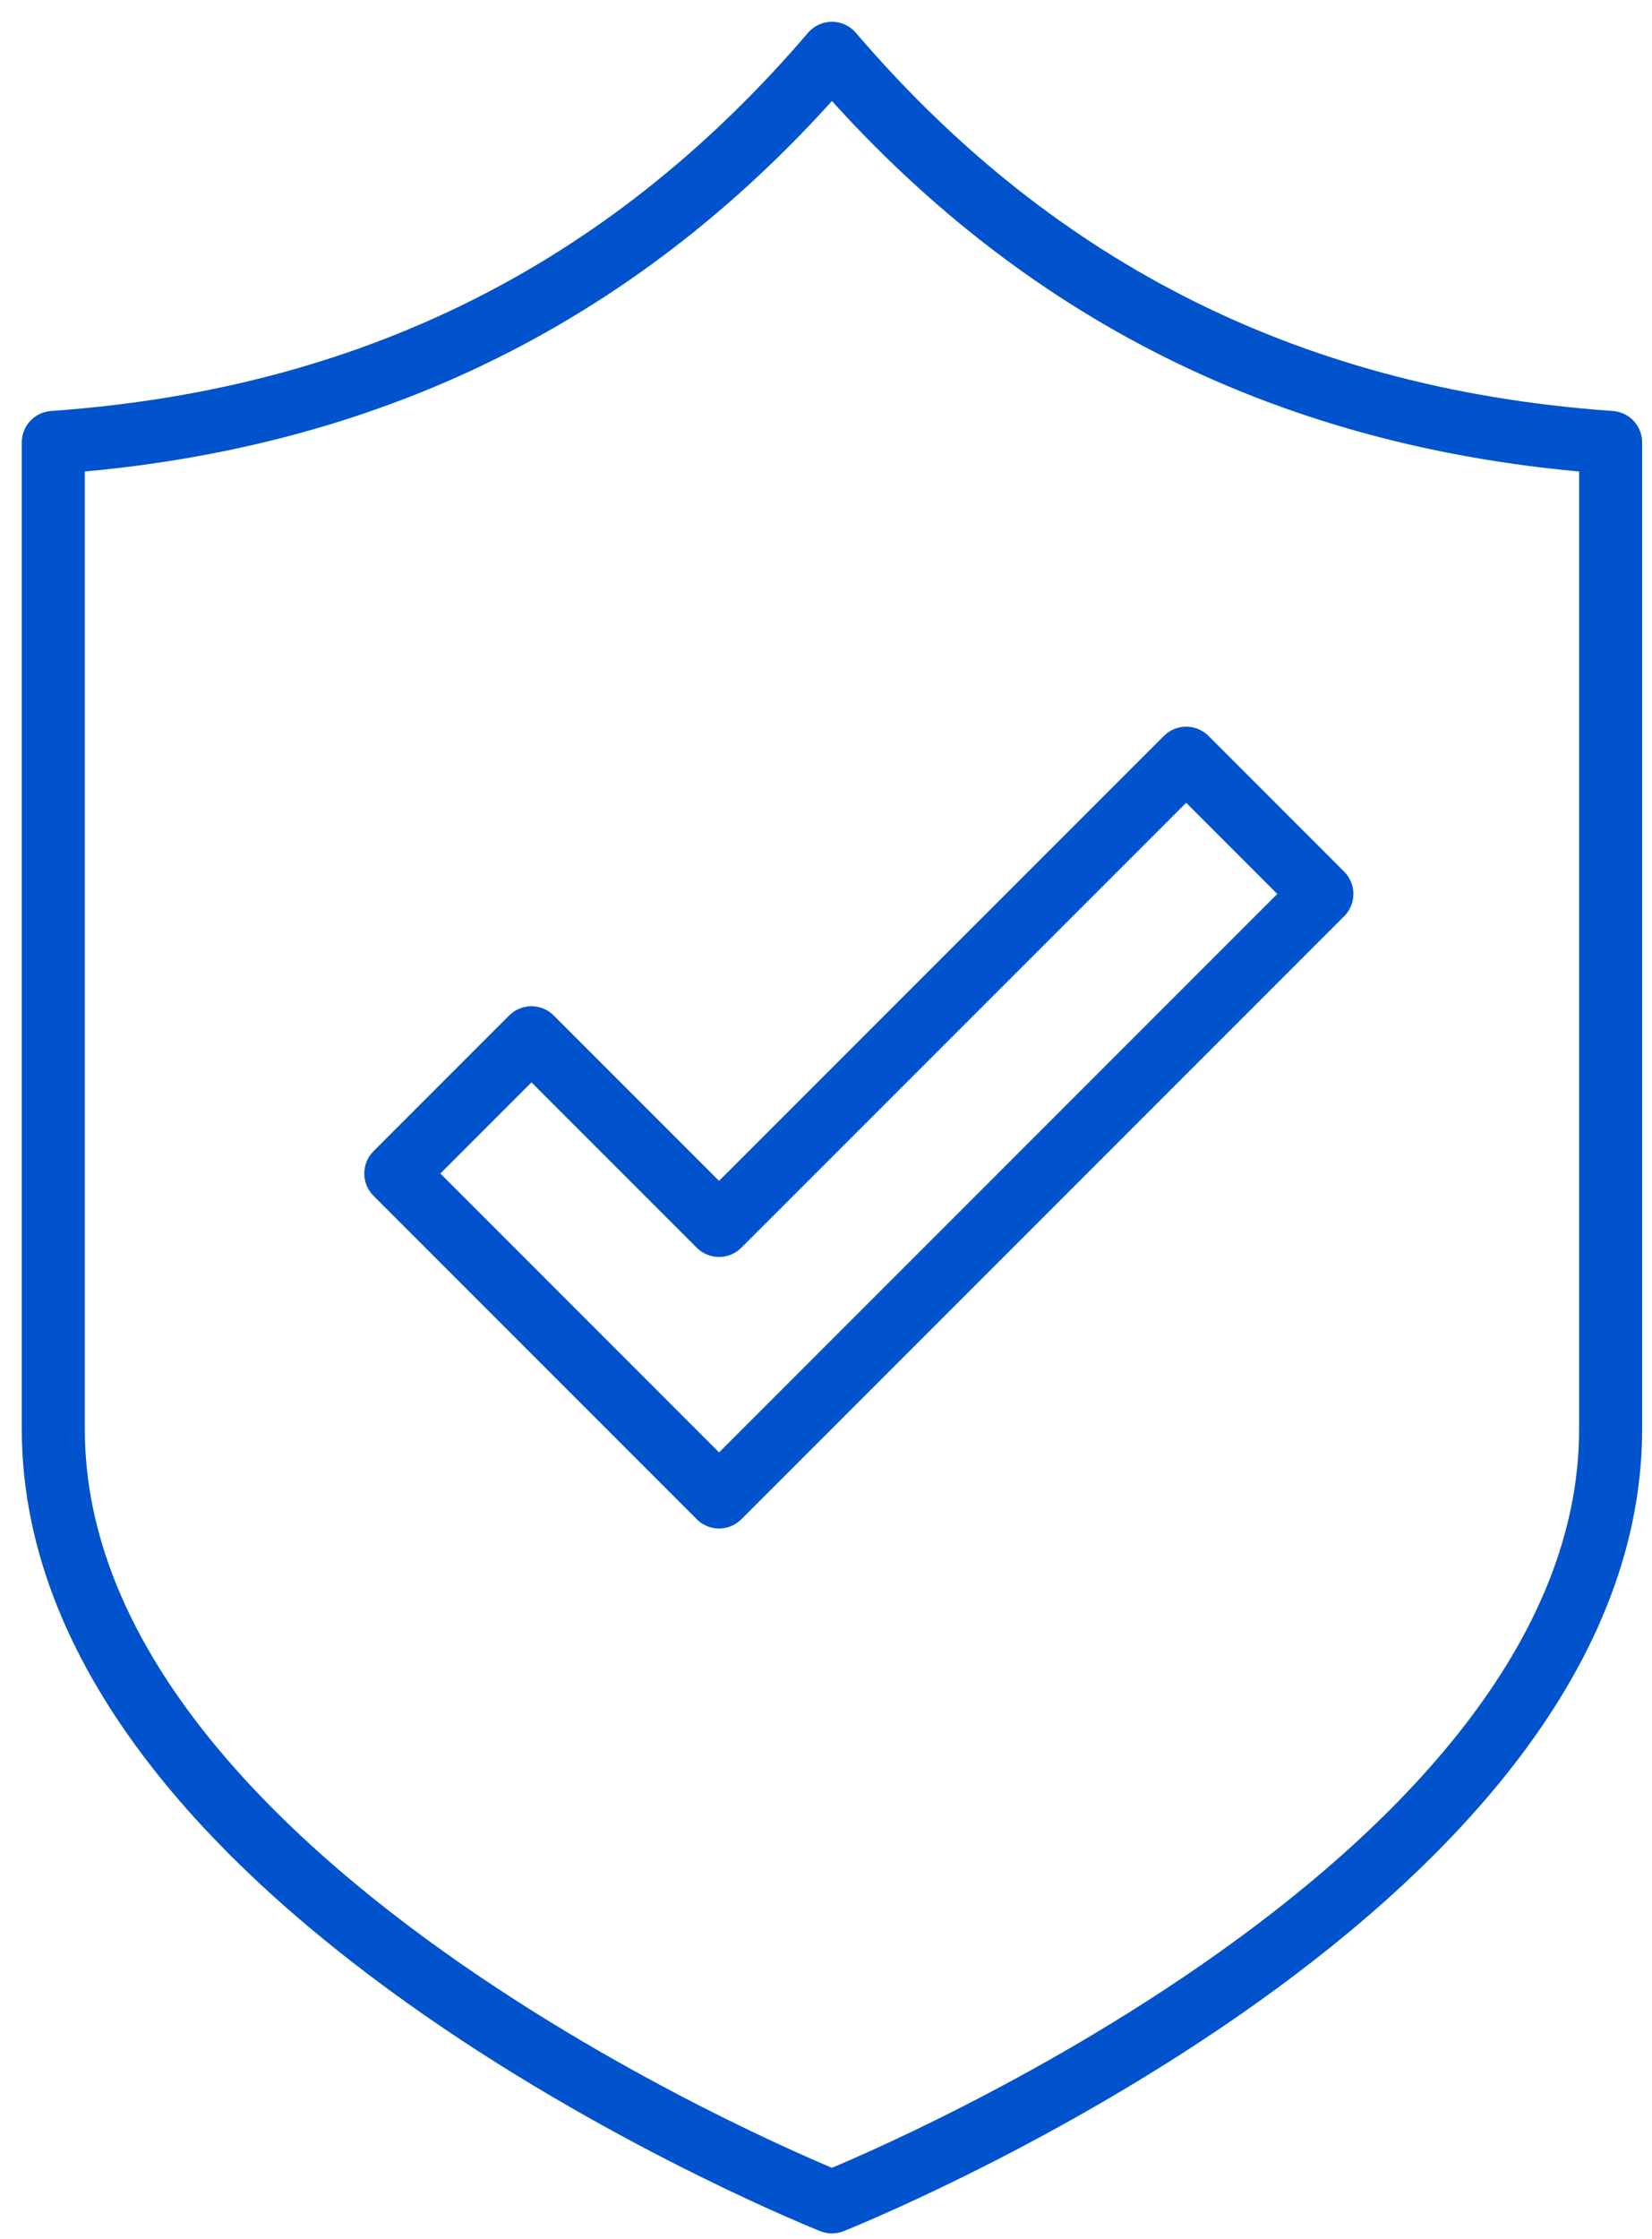
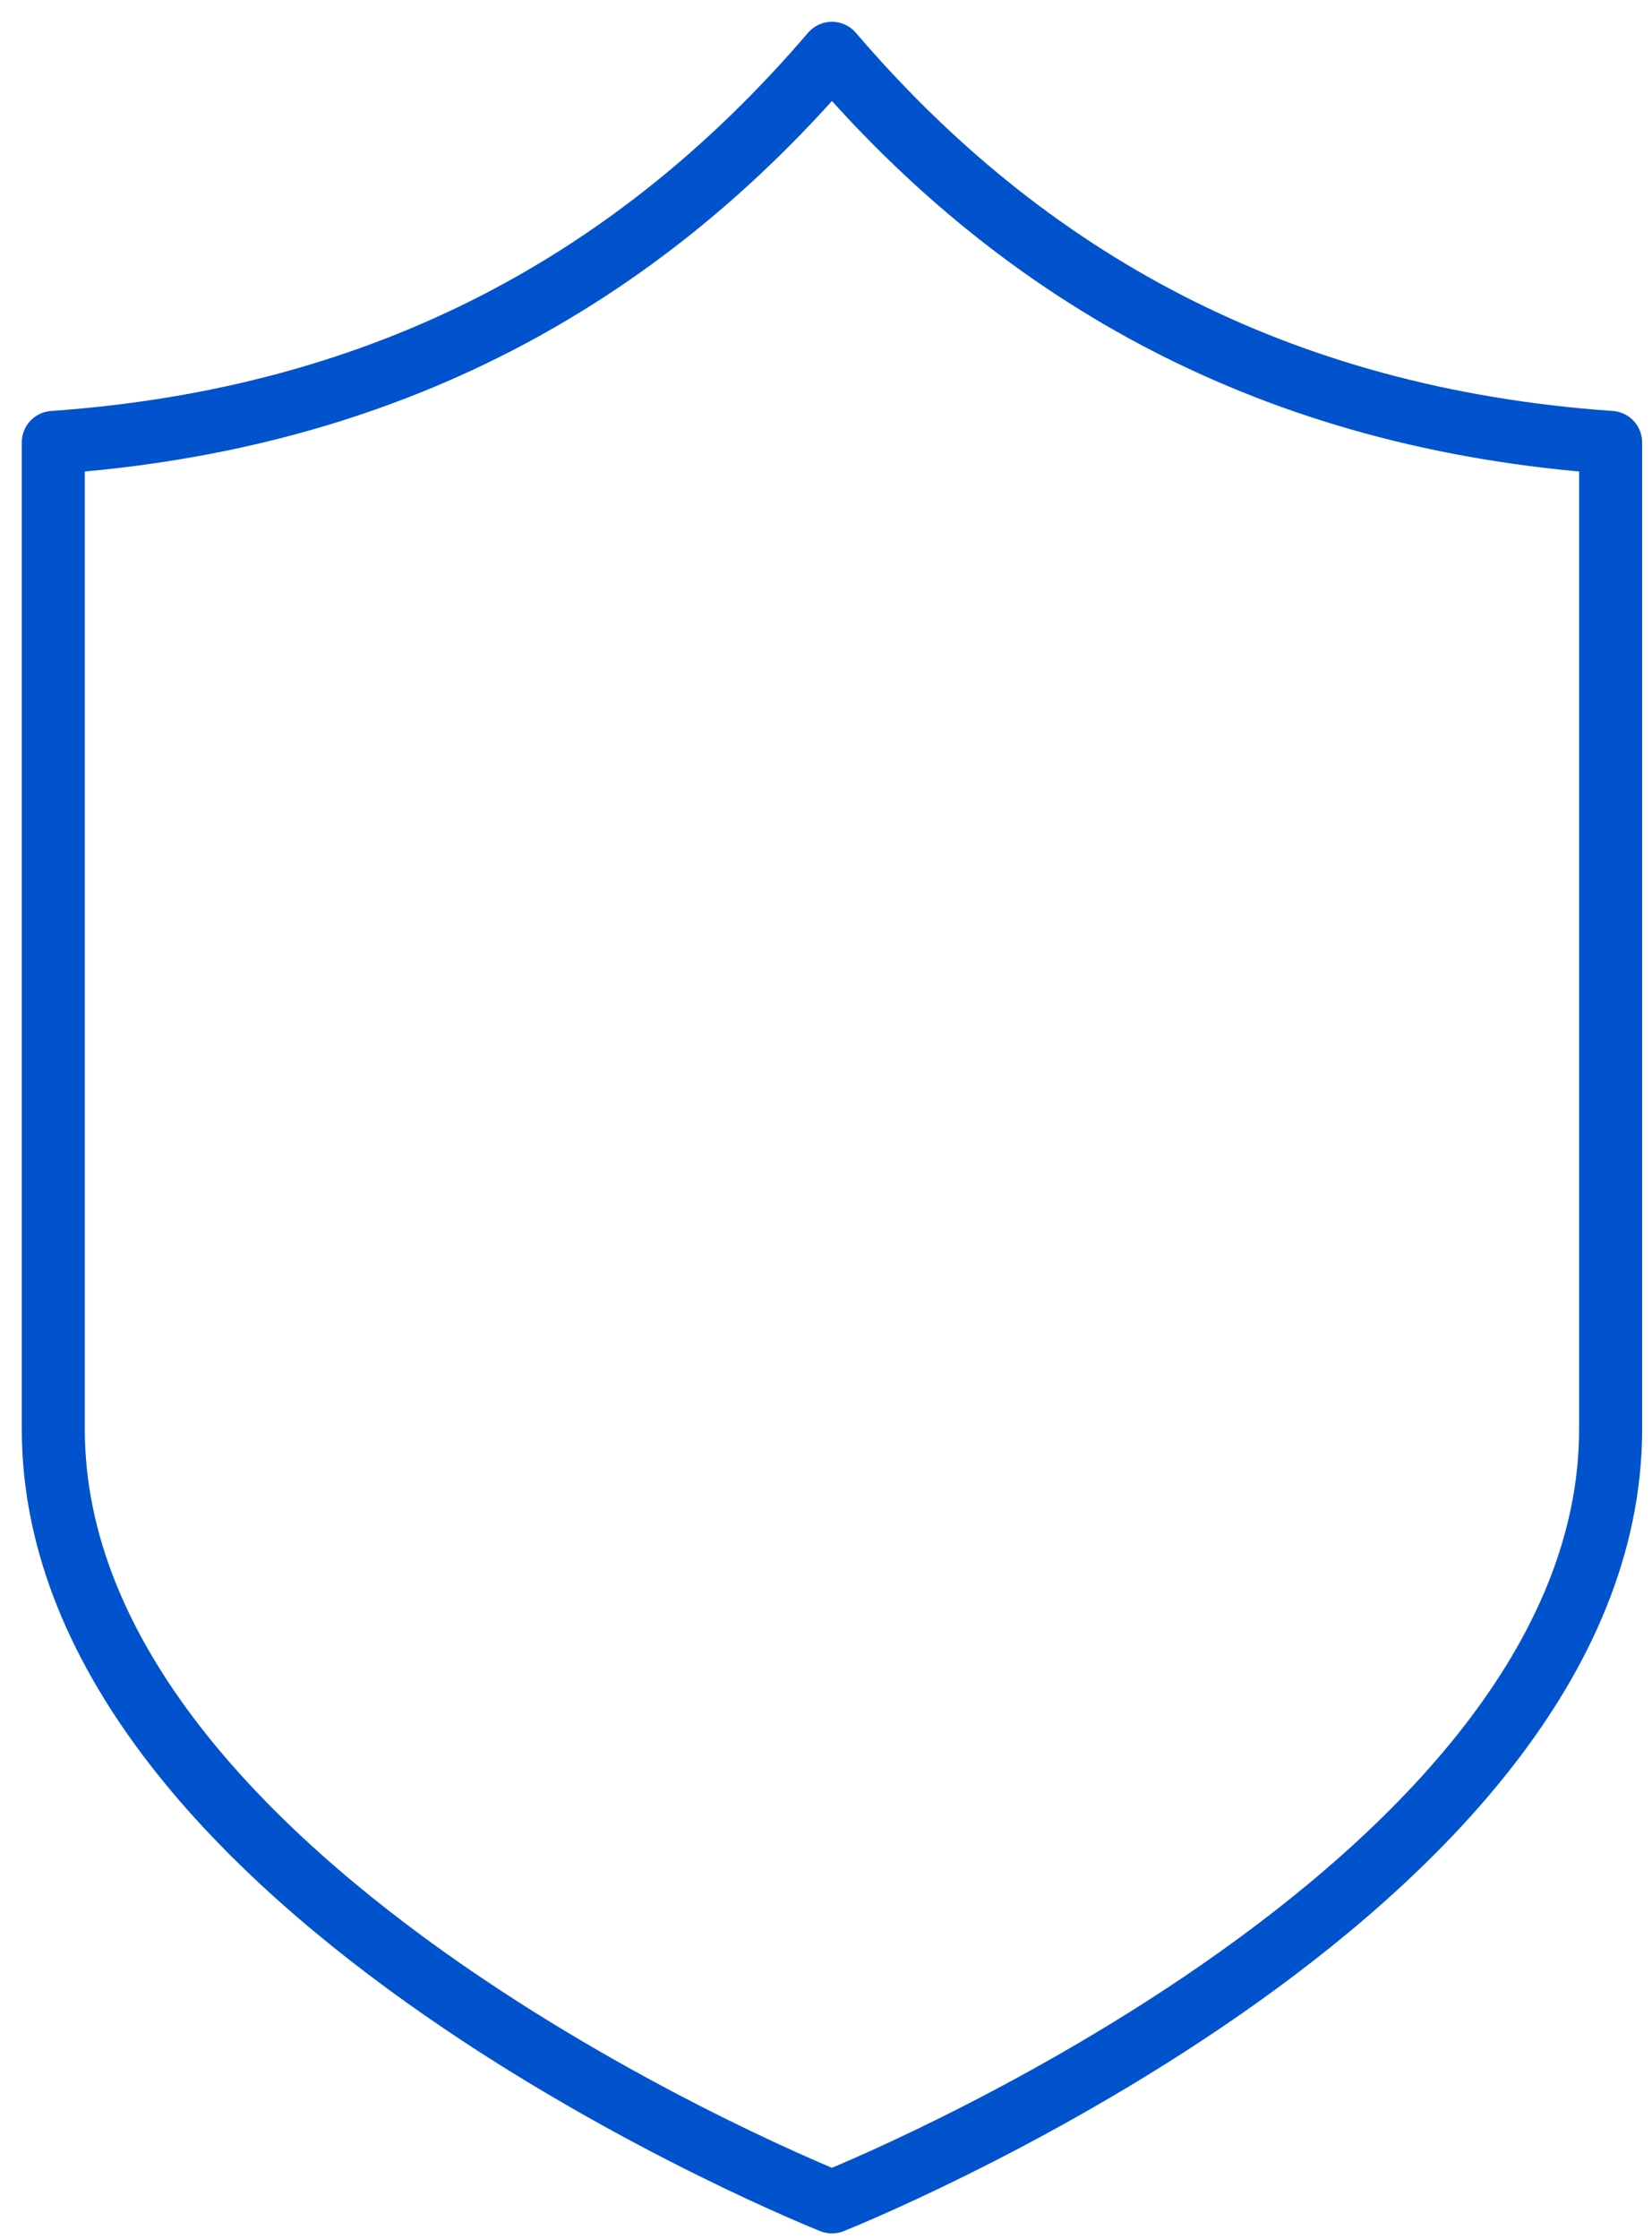
<svg xmlns="http://www.w3.org/2000/svg" width="62" height="84" viewBox="0 0 62 84" fill="none">
  <path d="M31.223 82.605C31.223 82.605 60.447 71.013 60.447 53.609V16.598C47.873 15.716 38.438 10.43 31.223 2C24.011 10.43 14.576 15.716 2 16.598C2 16.598 2 45.344 2 53.609C2 71.013 31.223 82.605 31.223 82.605Z" stroke="#0052CD" stroke-width="2.365" stroke-linecap="round" stroke-linejoin="round" />
-   <path d="M26.986 56.16L49.61 33.537L44.518 28.444L26.986 45.973L19.946 38.933L14.854 44.025L26.986 56.16Z" stroke="#0052CD" stroke-width="2.365" stroke-linecap="round" stroke-linejoin="round" />
</svg>